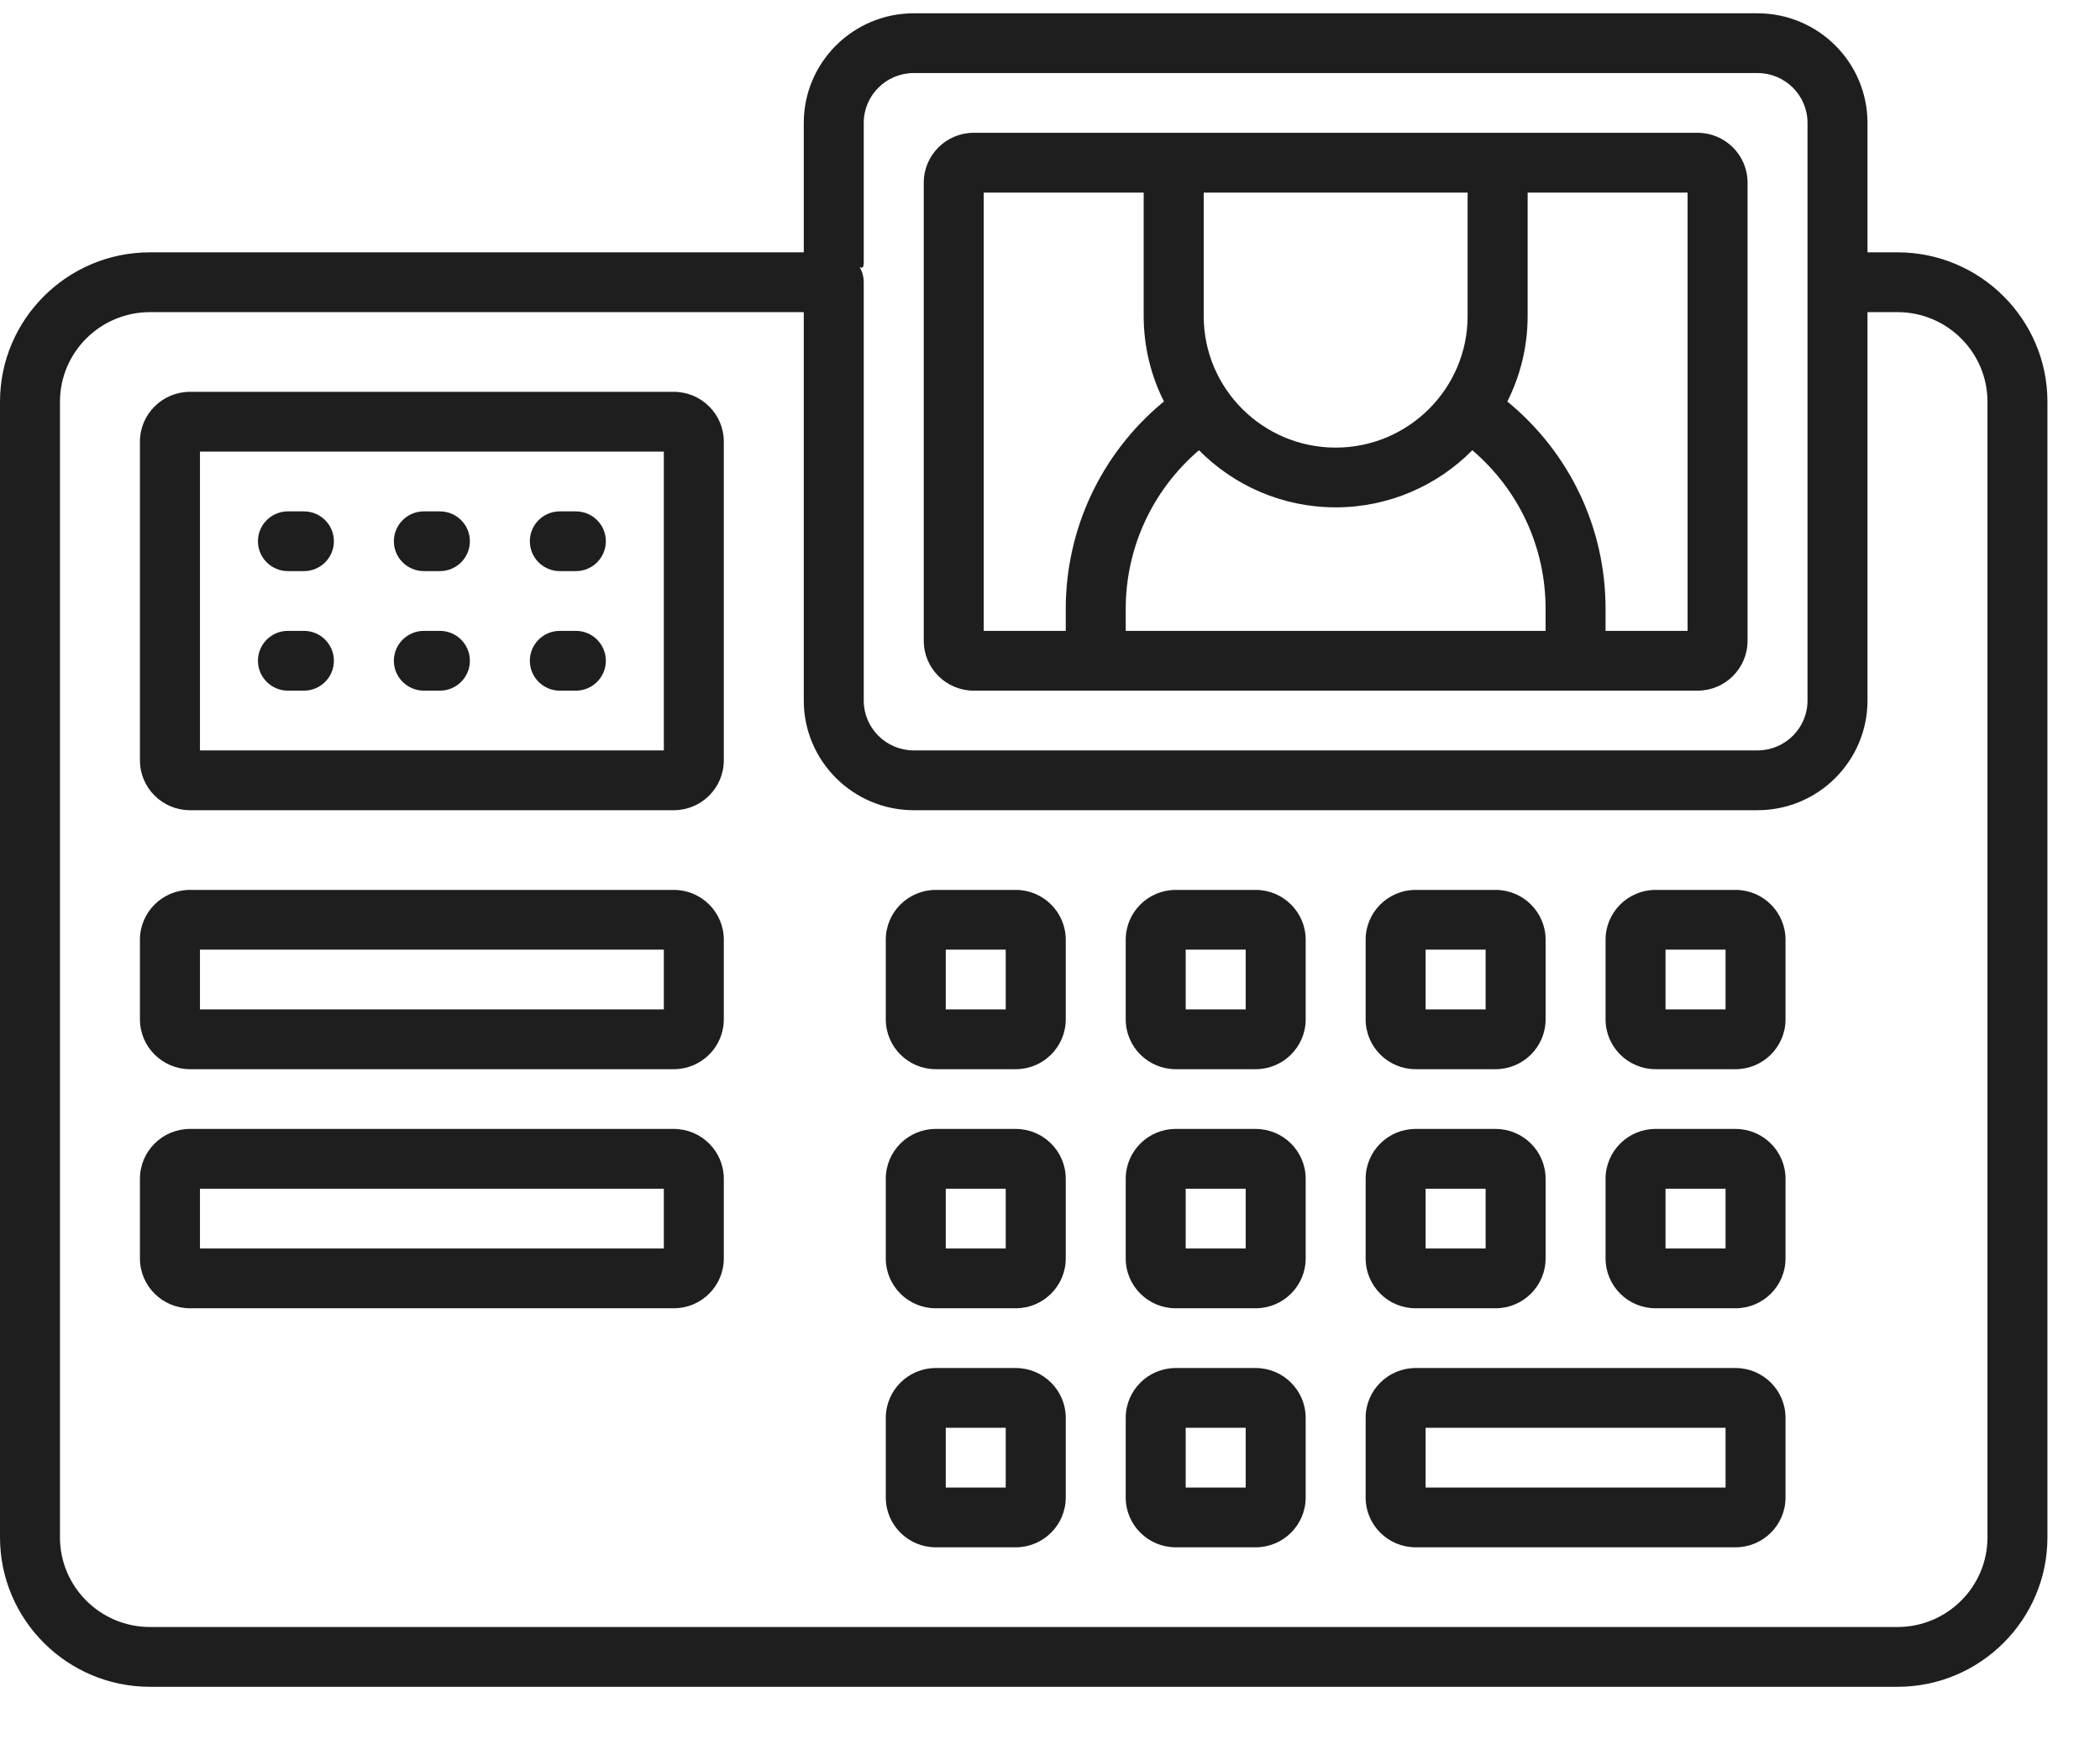
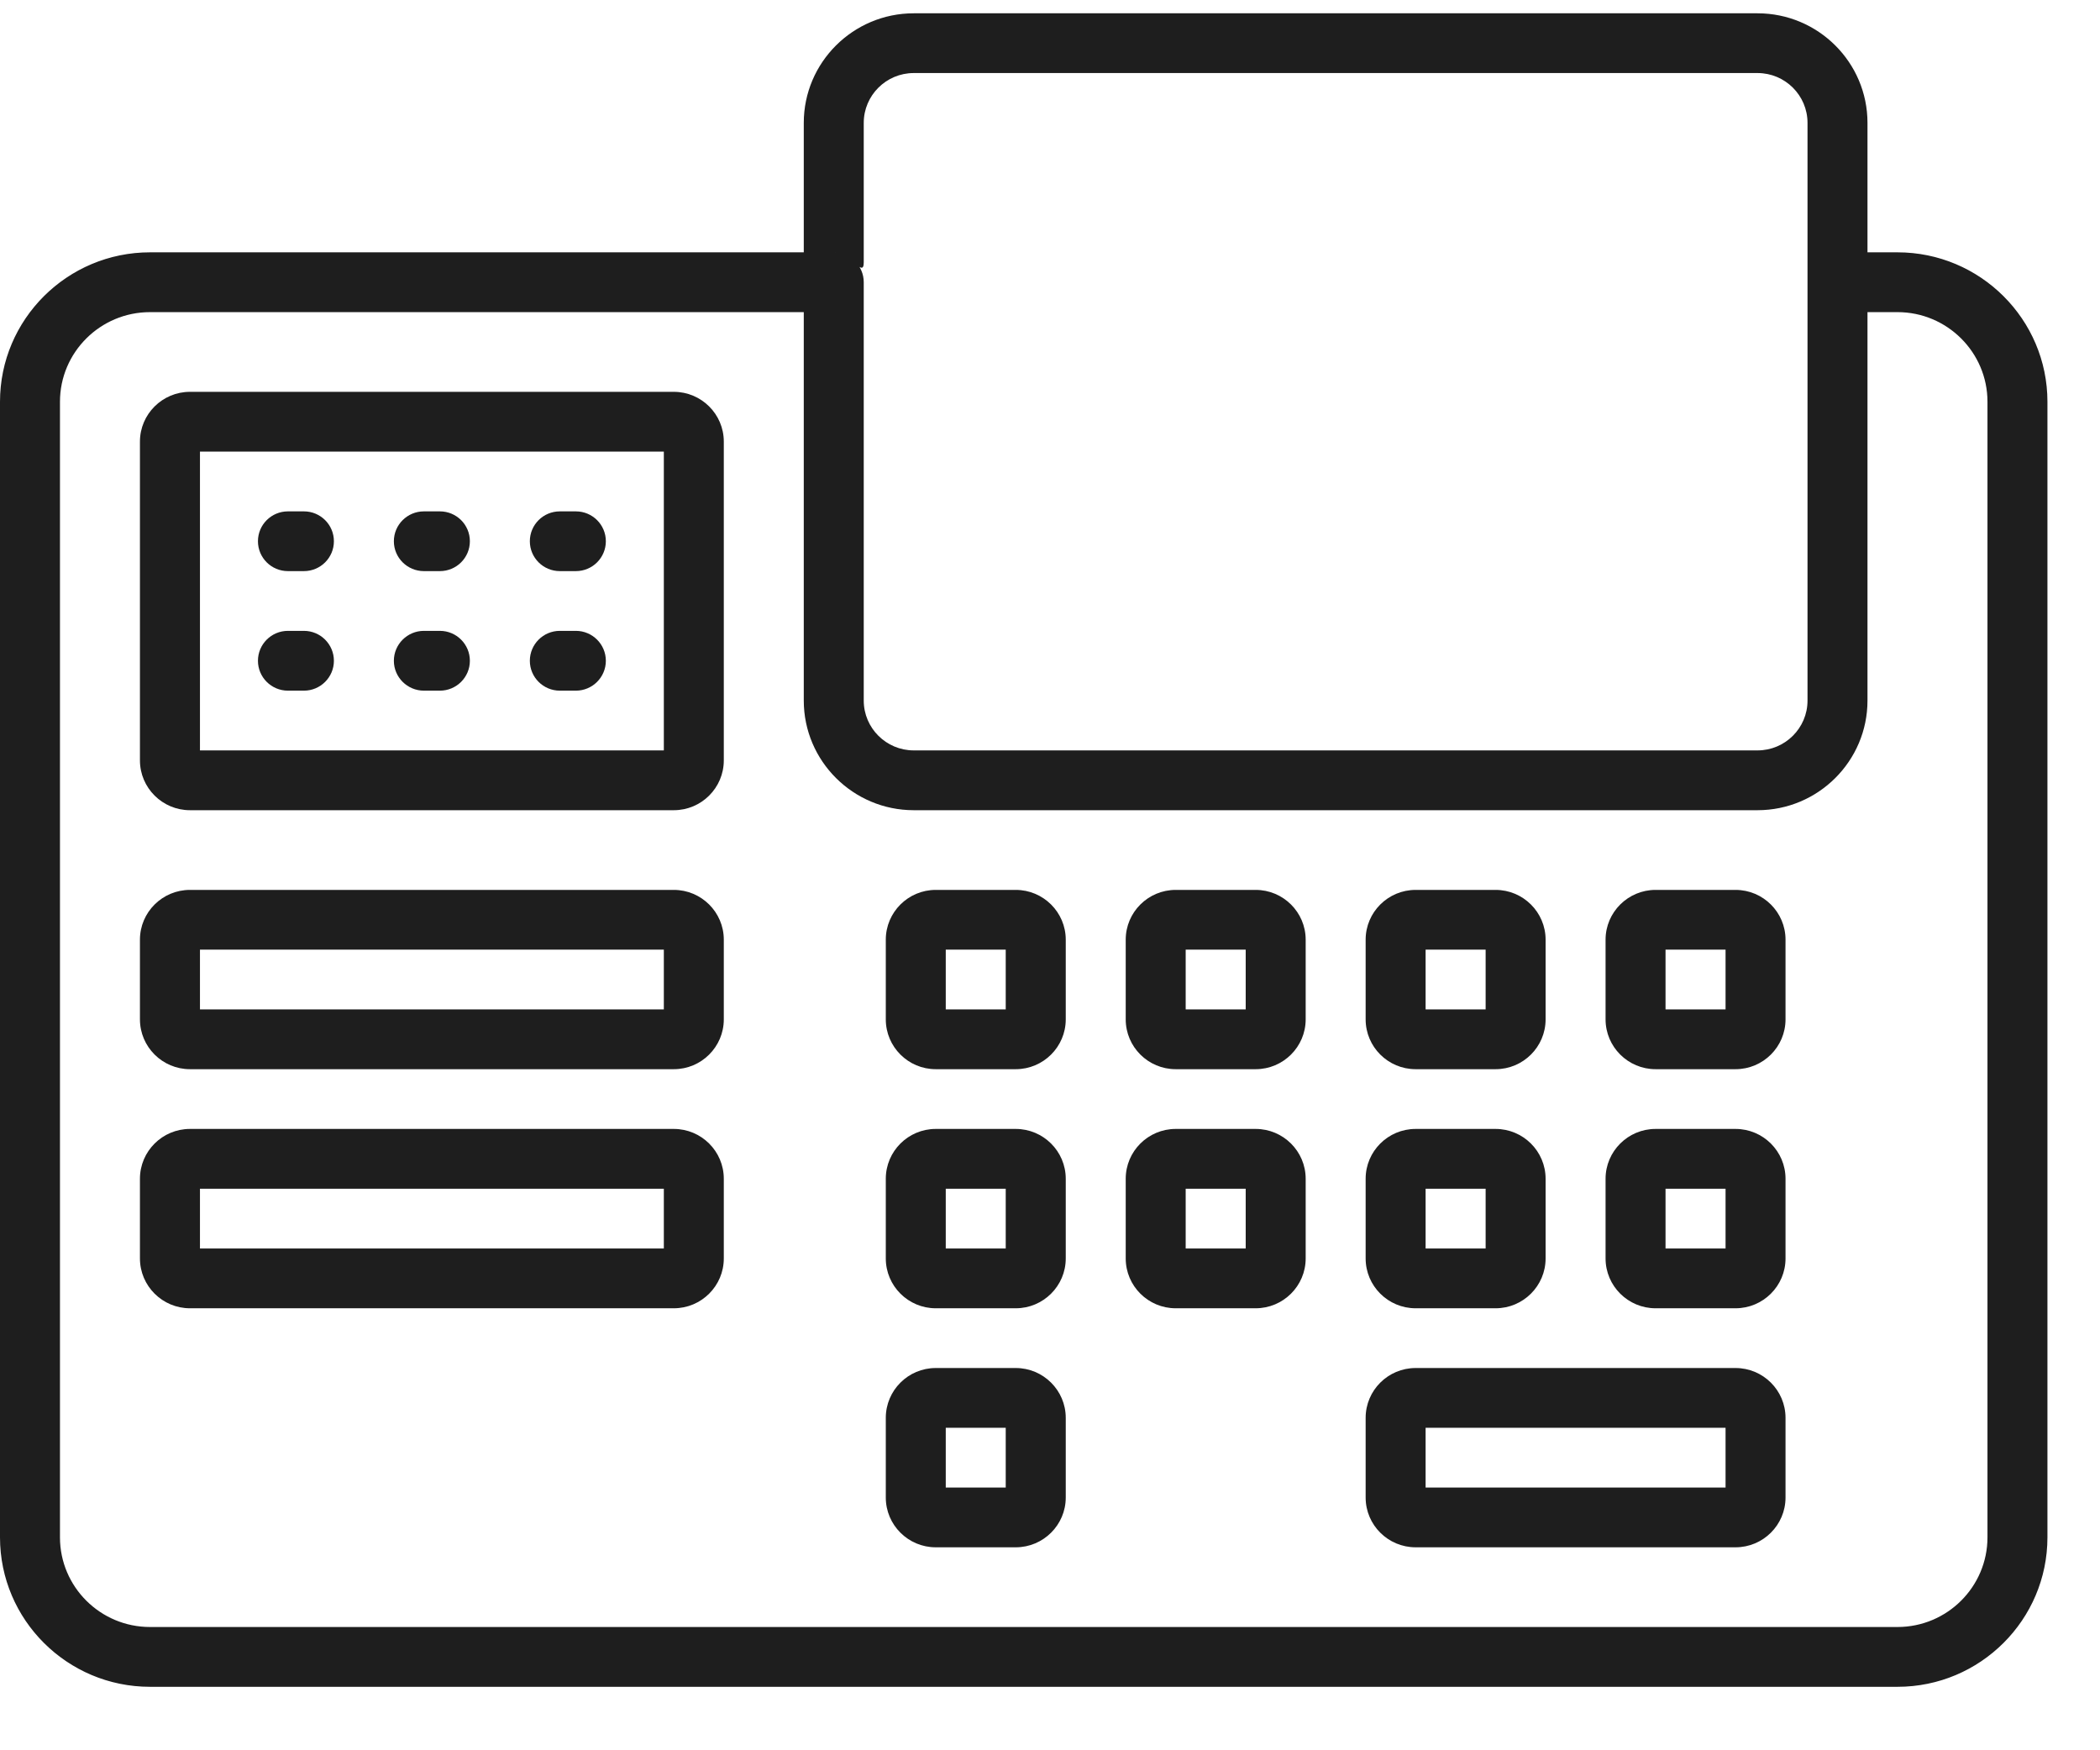
<svg xmlns="http://www.w3.org/2000/svg" width="36" height="30" viewBox="0 0 36 30" fill="none">
  <g clip-path="url(#clip0_505_76)">
    <path d="M32.529 4.325H32.014V2.106C32.014 1.07 31.169 0.228 30.129 0.228H15.664C14.625 0.228 13.779 1.07 13.779 2.106V4.325C13.779 6.203 14.009 4.325 14.293 4.325C14.577 4.325 14.807 4.779 14.807 4.496V2.106C14.807 1.635 15.192 1.252 15.664 1.252H30.129C30.602 1.252 30.986 1.635 30.986 2.106V12.008C30.986 12.479 30.602 12.862 30.129 12.862H15.664C15.192 12.862 14.807 12.479 14.807 12.008V4.838C14.807 4.555 14.577 4.325 14.293 4.325H2.571C1.153 4.325 0 5.474 0 6.886V26.35C0 27.763 1.153 28.912 2.571 28.912H30.369C30.653 28.912 30.369 28.887 30.369 28.604C30.369 28.321 30.379 27.887 30.095 27.887H2.571C1.72 27.887 1.028 27.198 1.028 26.35V6.886C1.028 6.039 1.72 5.35 2.571 5.35H13.779V12.008C13.779 13.044 14.625 13.887 15.664 13.887H30.129C31.169 13.887 32.014 13.044 32.014 12.008V5.35H32.529C33.379 5.35 34.071 6.039 34.071 6.886V26.35C34.071 27.198 33.379 27.887 32.529 27.887H30.095C29.811 27.887 29.581 28.116 29.581 28.399C29.581 28.682 29.811 28.912 30.095 28.912H32.529C33.946 28.912 35.099 27.763 35.099 26.35V6.886C35.099 5.474 33.946 4.325 32.529 4.325Z" fill="#1E1E1E" />
-     <path d="M29.101 11.838C29.574 11.838 29.958 11.455 29.958 10.984V3.13C29.958 2.659 29.574 2.276 29.101 2.276H25.673H20.12H16.693C16.22 2.276 15.836 2.659 15.836 3.13V10.984C15.836 11.455 16.22 11.838 16.693 11.838H29.101ZM20.554 7.717C21.151 8.321 21.981 8.696 22.897 8.696C23.813 8.696 24.643 8.321 25.24 7.717C26.04 8.4 26.496 9.381 26.496 10.438V10.813H19.298V10.438C19.298 9.389 19.756 8.4 20.554 7.717ZM28.93 10.813H27.524V10.438C27.524 9.049 26.911 7.762 25.84 6.882C26.062 6.441 26.188 5.944 26.188 5.418V3.301H28.93V10.813ZM25.159 3.301V5.418C25.159 6.661 24.144 7.672 22.897 7.672C21.649 7.672 20.635 6.661 20.635 5.418V3.301H25.159ZM16.864 3.301H19.606V5.418C19.606 5.944 19.732 6.442 19.954 6.883C19.941 6.892 19.928 6.901 19.916 6.912C18.869 7.791 18.27 9.076 18.27 10.438V10.813H16.864V3.301Z" fill="#1E1E1E" />
    <path d="M12.408 7.569C12.408 7.099 12.024 6.716 11.551 6.716H3.256C2.784 6.716 2.399 7.099 2.399 7.569V13.033C2.399 13.504 2.784 13.887 3.256 13.887H11.551C12.024 13.887 12.408 13.504 12.408 13.033V7.569ZM11.38 12.862H3.428V7.74H11.38V12.862Z" fill="#1E1E1E" />
    <path d="M12.408 16.106C12.408 15.636 12.024 15.253 11.551 15.253H3.256C2.784 15.253 2.399 15.636 2.399 16.106V17.472C2.399 17.943 2.784 18.326 3.256 18.326H11.551C12.024 18.326 12.408 17.943 12.408 17.472V16.106ZM11.38 17.301H3.428V16.277H11.38V17.301Z" fill="#1E1E1E" />
    <path d="M18.27 16.106C18.27 15.636 17.885 15.253 17.413 15.253H16.041C15.569 15.253 15.185 15.636 15.185 16.106V17.472C15.185 17.943 15.569 18.326 16.041 18.326H17.413C17.885 18.326 18.27 17.943 18.27 17.472V16.106ZM17.241 17.301H16.213V16.277H17.241V17.301Z" fill="#1E1E1E" />
    <path d="M22.383 16.106C22.383 15.636 21.998 15.253 21.526 15.253H20.155C19.682 15.253 19.298 15.636 19.298 16.106V17.472C19.298 17.943 19.682 18.326 20.155 18.326H21.526C21.998 18.326 22.383 17.943 22.383 17.472V16.106ZM21.355 17.301H20.326V16.277H21.355V17.301Z" fill="#1E1E1E" />
    <path d="M24.268 18.326H25.639C26.111 18.326 26.496 17.943 26.496 17.472V16.106C26.496 15.636 26.111 15.253 25.639 15.253H24.268C23.795 15.253 23.411 15.636 23.411 16.106V17.472C23.411 17.943 23.795 18.326 24.268 18.326ZM24.439 16.277H25.468V17.301H24.439V16.277Z" fill="#1E1E1E" />
    <path d="M28.381 18.326H29.752C30.225 18.326 30.609 17.943 30.609 17.472V16.106C30.609 15.636 30.225 15.253 29.752 15.253H28.381C27.909 15.253 27.524 15.636 27.524 16.106V17.472C27.524 17.943 27.909 18.326 28.381 18.326ZM28.552 16.277H29.581V17.301H28.552V16.277Z" fill="#1E1E1E" />
    <path d="M18.27 20.204C18.27 19.733 17.885 19.35 17.413 19.35H16.041C15.569 19.35 15.185 19.733 15.185 20.204V21.57C15.185 22.041 15.569 22.424 16.041 22.424H17.413C17.885 22.424 18.27 22.041 18.27 21.57V20.204ZM17.241 21.399H16.213V20.375H17.241V21.399Z" fill="#1E1E1E" />
    <path d="M22.383 20.204C22.383 19.733 21.998 19.35 21.526 19.35H20.155C19.682 19.35 19.298 19.733 19.298 20.204V21.57C19.298 22.041 19.682 22.424 20.155 22.424H21.526C21.998 22.424 22.383 22.041 22.383 21.57V20.204ZM21.355 21.399H20.326V20.375H21.355V21.399Z" fill="#1E1E1E" />
    <path d="M23.411 21.57C23.411 22.041 23.795 22.424 24.268 22.424H25.639C26.111 22.424 26.496 22.041 26.496 21.57V20.204C26.496 19.733 26.111 19.35 25.639 19.35H24.268C23.795 19.35 23.411 19.733 23.411 20.204V21.57ZM24.439 20.375H25.468V21.399H24.439V20.375Z" fill="#1E1E1E" />
    <path d="M27.524 21.57C27.524 22.041 27.909 22.424 28.381 22.424H29.752C30.225 22.424 30.609 22.041 30.609 21.57V20.204C30.609 19.733 30.225 19.35 29.752 19.35H28.381C27.909 19.35 27.524 19.733 27.524 20.204V21.57ZM28.552 20.375H29.581V21.399H28.552V20.375Z" fill="#1E1E1E" />
    <path d="M17.413 23.448H16.041C15.569 23.448 15.185 23.831 15.185 24.302V25.668C15.185 26.138 15.569 26.521 16.041 26.521H17.413C17.885 26.521 18.27 26.138 18.27 25.668V24.302C18.27 23.831 17.885 23.448 17.413 23.448ZM17.241 25.497H16.213V24.472H17.241V25.497Z" fill="#1E1E1E" />
-     <path d="M21.526 23.448H20.155C19.682 23.448 19.298 23.831 19.298 24.302V25.668C19.298 26.138 19.682 26.521 20.155 26.521H21.526C21.998 26.521 22.383 26.138 22.383 25.668V24.302C22.383 23.831 21.998 23.448 21.526 23.448ZM21.355 25.497H20.326V24.472H21.355V25.497Z" fill="#1E1E1E" />
    <path d="M23.411 25.668C23.411 26.138 23.795 26.521 24.268 26.521H29.752C30.225 26.521 30.609 26.138 30.609 25.668V24.302C30.609 23.831 30.225 23.448 29.752 23.448H24.268C23.795 23.448 23.411 23.831 23.411 24.302V25.668ZM24.439 24.472H29.581V25.497H24.439V24.472Z" fill="#1E1E1E" />
    <path d="M11.551 19.35H3.256C2.784 19.35 2.399 19.733 2.399 20.204V21.57C2.399 22.041 2.784 22.424 3.256 22.424H11.551C12.024 22.424 12.408 22.041 12.408 21.57V20.204C12.408 19.733 12.024 19.35 11.551 19.35ZM11.38 21.399H3.428V20.375H11.38V21.399Z" fill="#1E1E1E" />
    <path d="M4.936 11.838H5.21C5.494 11.838 5.724 11.608 5.724 11.326C5.724 11.043 5.494 10.813 5.21 10.813H4.936C4.652 10.813 4.422 11.043 4.422 11.326C4.422 11.608 4.652 11.838 4.936 11.838Z" fill="#1E1E1E" />
    <path d="M4.936 9.789H5.21C5.494 9.789 5.724 9.56 5.724 9.277C5.724 8.994 5.494 8.765 5.21 8.765H4.936C4.652 8.765 4.422 8.994 4.422 9.277C4.422 9.56 4.652 9.789 4.936 9.789Z" fill="#1E1E1E" />
    <path d="M7.267 11.838H7.541C7.825 11.838 8.055 11.608 8.055 11.326C8.055 11.043 7.825 10.813 7.541 10.813H7.267C6.983 10.813 6.752 11.043 6.752 11.326C6.752 11.608 6.983 11.838 7.267 11.838Z" fill="#1E1E1E" />
    <path d="M7.267 9.789H7.541C7.825 9.789 8.055 9.56 8.055 9.277C8.055 8.994 7.825 8.765 7.541 8.765H7.267C6.983 8.765 6.752 8.994 6.752 9.277C6.752 9.56 6.983 9.789 7.267 9.789Z" fill="#1E1E1E" />
    <path d="M9.597 11.838H9.872C10.156 11.838 10.386 11.608 10.386 11.326C10.386 11.043 10.156 10.813 9.872 10.813H9.597C9.313 10.813 9.083 11.043 9.083 11.326C9.083 11.608 9.313 11.838 9.597 11.838Z" fill="#1E1E1E" />
    <path d="M9.597 9.789H9.872C10.156 9.789 10.386 9.56 10.386 9.277C10.386 8.994 10.156 8.765 9.872 8.765H9.597C9.313 8.765 9.083 8.994 9.083 9.277C9.083 9.56 9.313 9.789 9.597 9.789Z" fill="#1E1E1E" />
  </g>
  <defs>
    <clipPath id="clip0_505_76">
      <rect width="35.099" height="29.139" fill="white" />
    </clipPath>
  </defs>
</svg>